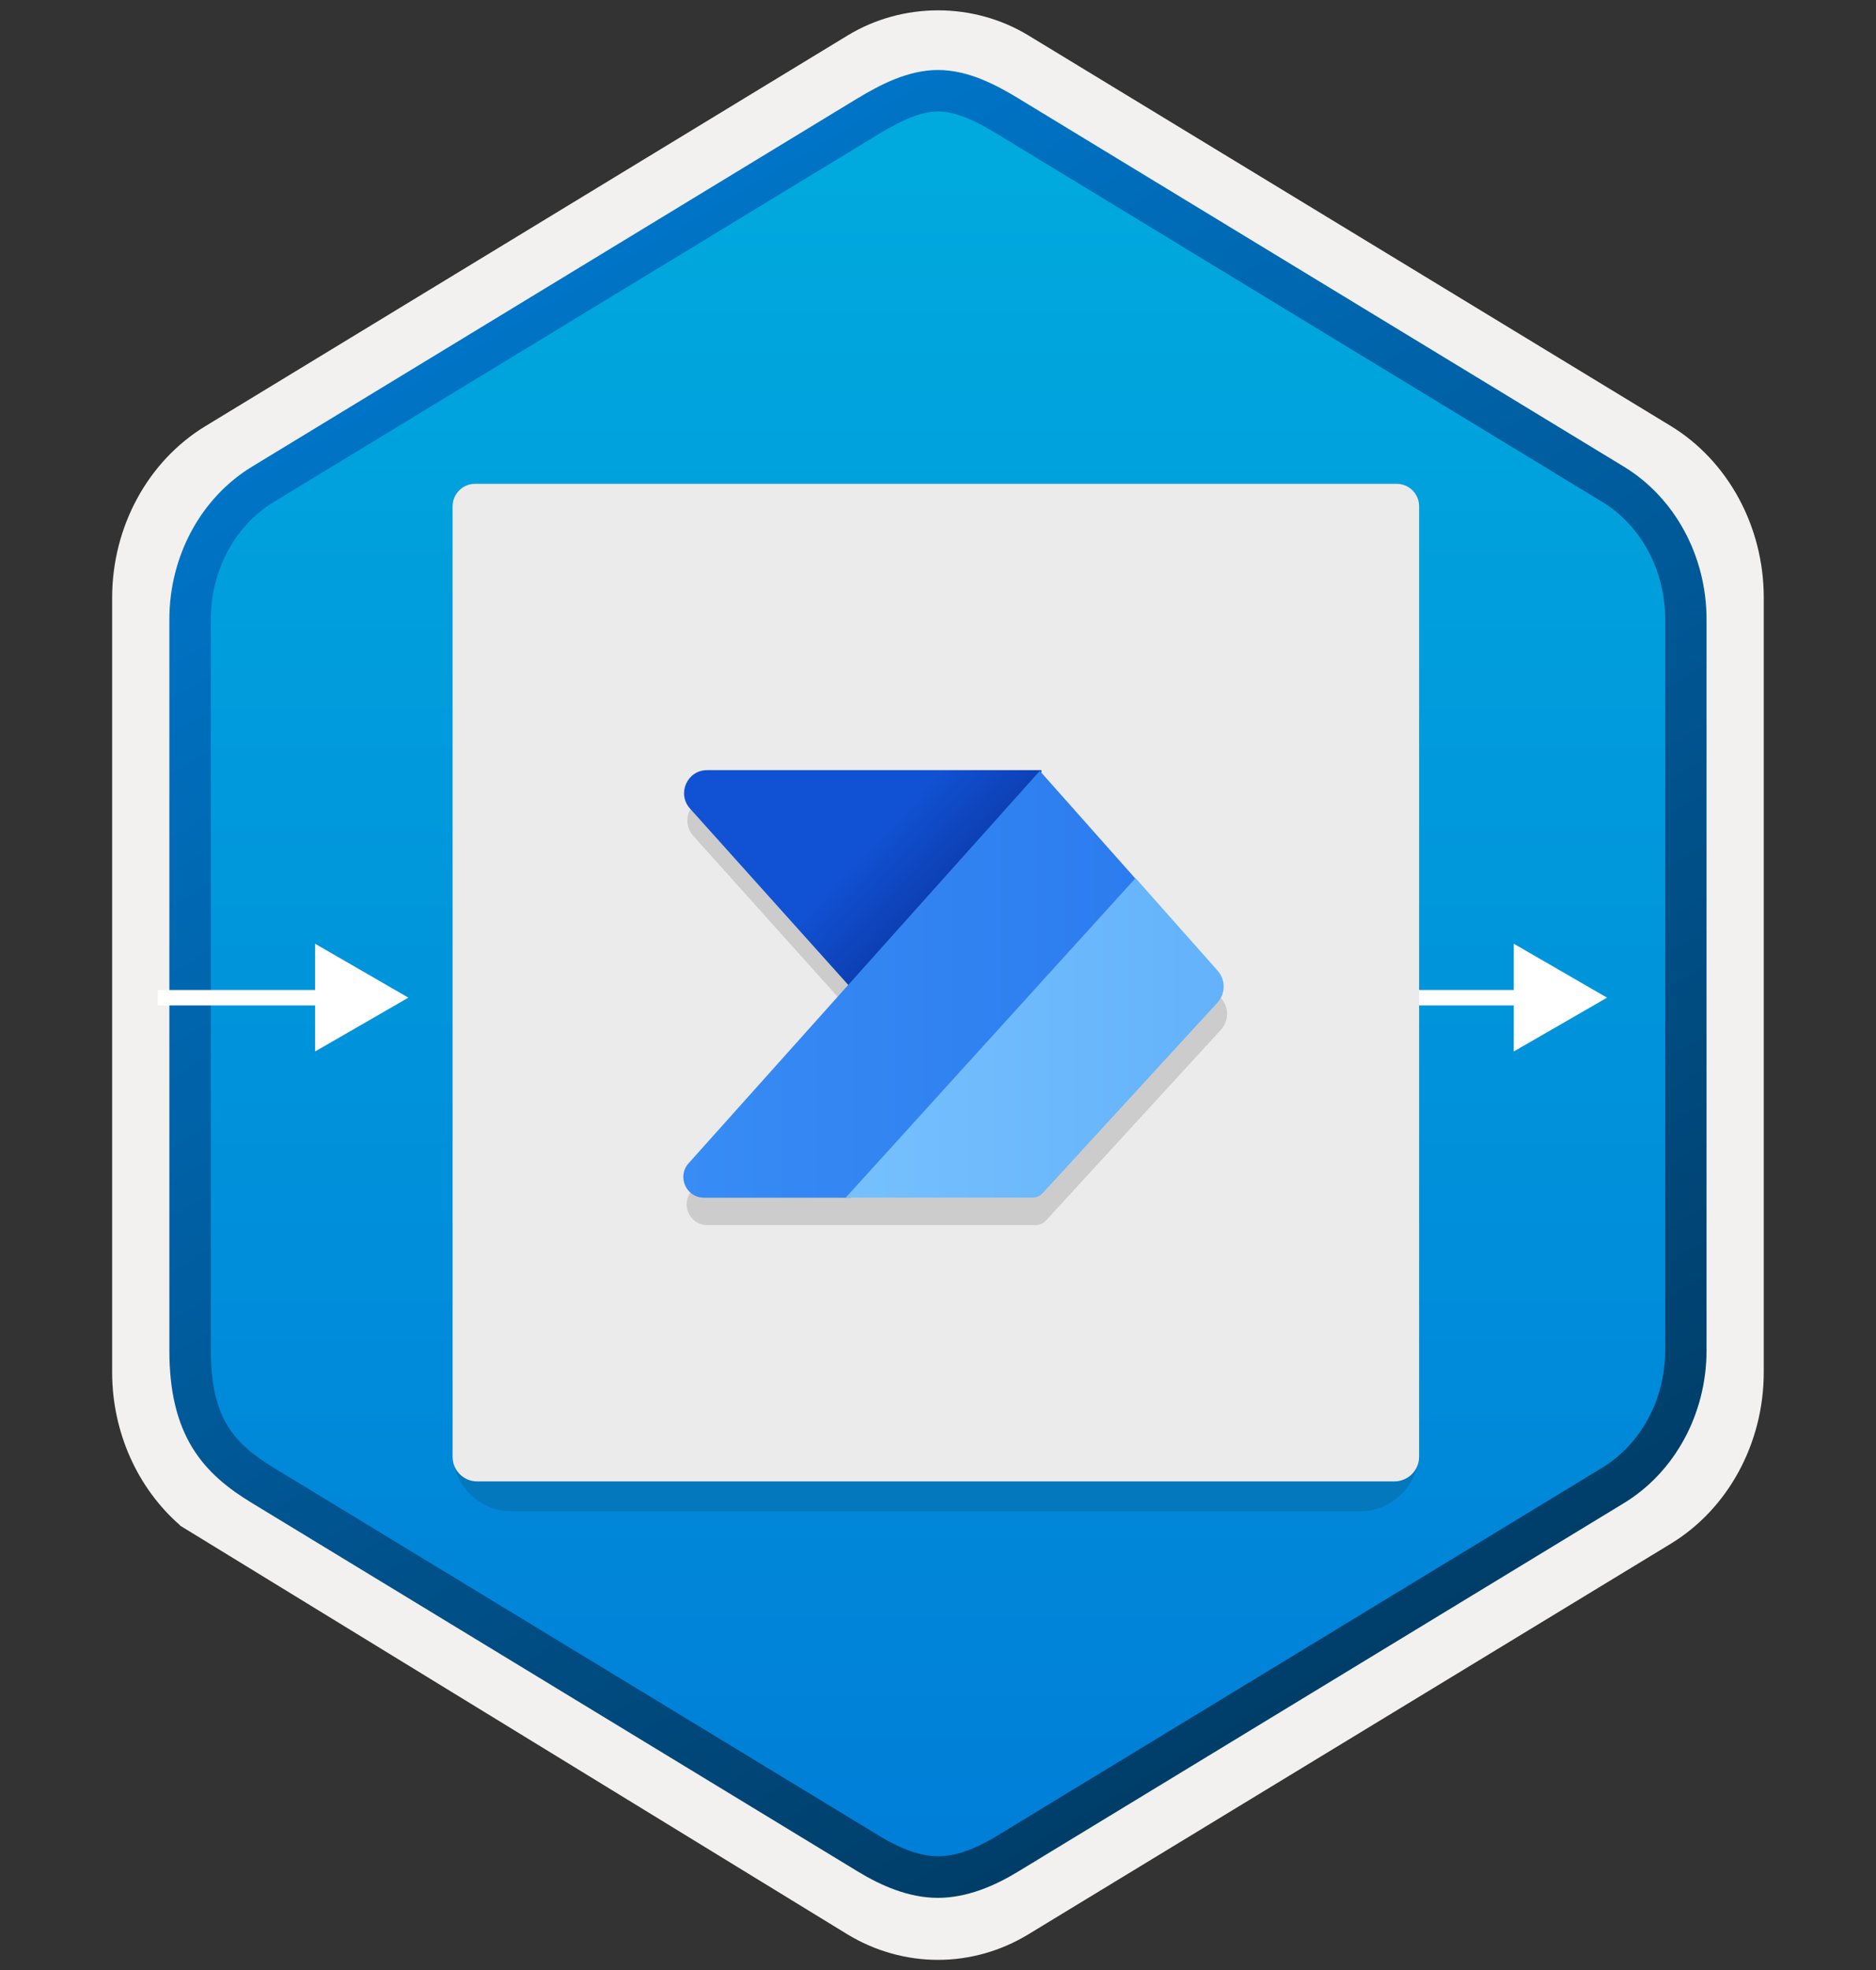
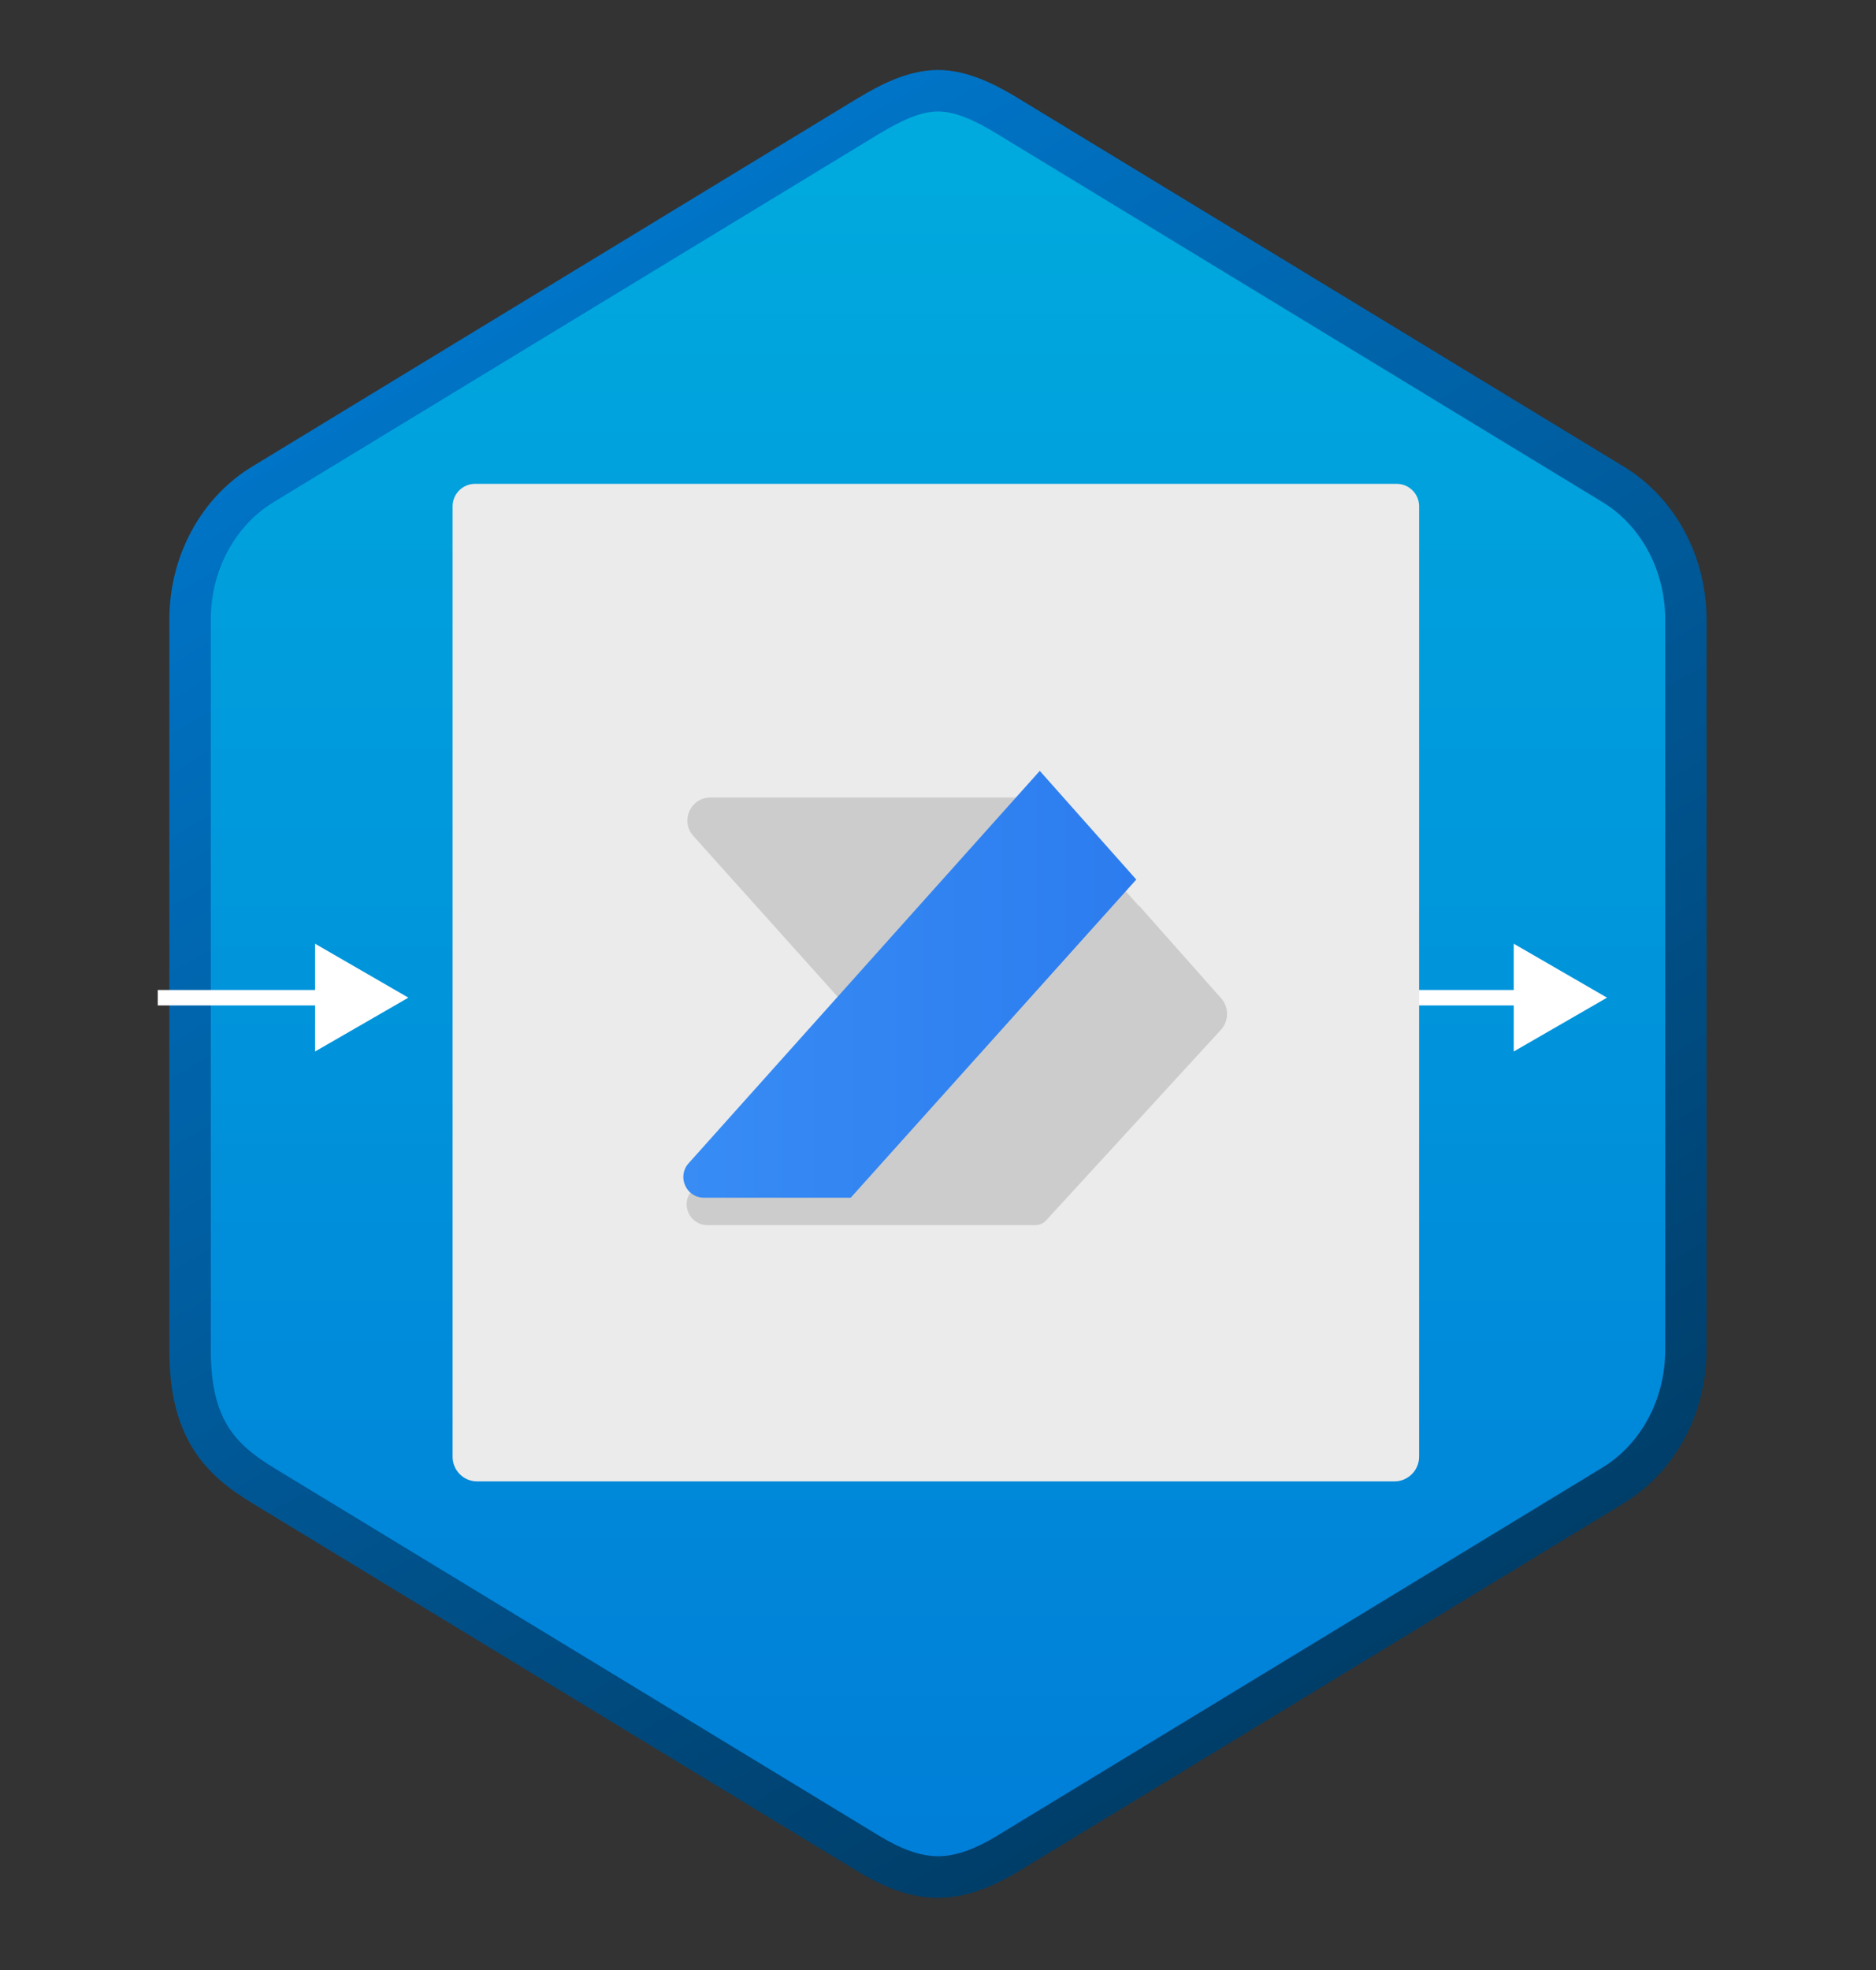
<svg xmlns="http://www.w3.org/2000/svg" width="181" height="190" viewBox="0 0 181 190" fill="none">
  <rect x="0" y="0" width="181" height="190" fill="#333333" stroke="none" />
-   <path d="M90.5 189C93.56 189 96.57 188.15 99.23 186.53L161.2 148.87C166.74 145.5 170.17 139.17 170.17 132.33V57.62C170.17 50.8 166.74 44.46 161.2 41.08L99.23 3.42C93.9 0.18 87.08 0.2 81.78 3.42L19.81 41.1C14.27 44.47 10.82 50.8 10.82 57.64V132.34C10.82 138.1 13.27 143.52 17.37 147.09V147.12L81.78 186.55C84.42 188.15 87.44 189 90.5 189ZM91.15 7.95C93.1 7.95 95.58 9.16 97.29 10.21L158.05 47.4C161.8 49.68 163.92 56.28 163.92 61.03L163.29 132.33C163.29 137.08 160.09 141.35 156.34 143.63L95.94 180.01C92.51 182.1 89.72 182.1 86.28 180.01L25.07 143.54C21.32 141.26 18.3 137.06 18.3 132.33V58.69C18.3 53.95 21.03 49.06 24.8 46.77L85.38 10.21C87.08 9.17 89.2 7.95 91.15 7.95Z" fill="#F2F1F0" />
-   <path fill-rule="evenodd" clip-rule="evenodd" d="M98.4 11.53C95.95 10.03 93.23 9.28 90.5 9.28C87.77 9.28 85.05 10.04 82.6 11.53L26.47 45.86C21.45 48.93 18.34 54.68 18.34 60.93V129.03C18.34 135.26 21.44 141.03 26.47 144.1L82.6 178.43C85.05 179.93 87.77 180.68 90.5 180.68C93.23 180.68 95.95 179.94 98.4 178.43L154.53 144.1C159.55 141.03 162.66 135.26 162.66 129.03V60.93C162.66 54.7 159.56 48.95 154.53 45.86L98.4 11.53Z" fill="url(#paint0_linear)" />
+   <path fill-rule="evenodd" clip-rule="evenodd" d="M98.4 11.53C95.95 10.03 93.23 9.28 90.5 9.28C87.77 9.28 85.05 10.04 82.6 11.53L26.47 45.86C21.45 48.93 18.34 54.68 18.34 60.93V129.03C18.34 135.26 21.44 141.03 26.47 144.1L82.6 178.43C85.05 179.93 87.77 180.68 90.5 180.68L154.53 144.1C159.55 141.03 162.66 135.26 162.66 129.03V60.93C162.66 54.7 159.56 48.95 154.53 45.86L98.4 11.53Z" fill="url(#paint0_linear)" />
  <path fill-rule="evenodd" clip-rule="evenodd" d="M90.5 10.75C92.18 10.75 94.07 11.62 96.13 12.87L154.6 48.41C158.25 50.63 160.66 54.9 160.66 59.73V130.21C160.66 135.03 158.25 139.31 154.6 141.53L96.14 177.07C94.18 178.26 92.26 179.01 90.51 179.01C88.76 179.01 86.84 178.26 84.88 177.07L26.4 141.54C24.39 140.31 22.94 139.11 21.96 137.5C20.98 135.9 20.34 133.68 20.34 130.22V59.74C20.34 54.91 22.75 50.64 26.4 48.42L84.86 12.88C86.95 11.63 88.81 10.75 90.5 10.75ZM98.21 180.5L156.67 144.96C161.59 141.97 164.65 136.35 164.65 130.22V59.74C164.65 53.61 161.59 47.99 156.67 45L98.21 9.46C96.1 8.18 93.39 6.75 90.5 6.75C87.6 6.75 84.89 8.19 82.8 9.45H82.79L24.32 45C19.4 47.99 16.34 53.61 16.34 59.74V130.22C16.34 134.18 17.08 137.17 18.54 139.58C20 141.98 22.06 143.58 24.32 144.95L82.78 180.49C85 181.84 87.67 183.02 90.49 183.02C93.31 183.02 95.99 181.85 98.21 180.5Z" fill="url(#paint1_linear)" />
  <path d="M147.57 95.47H122.87V96.96H147.57V95.47Z" fill="white" />
  <path d="M146.05 91.01L155.05 96.21L146.05 101.4V91.01Z" fill="white" />
  <path d="M31.92 95.47H15.22V96.96H31.92V95.47Z" fill="white" />
  <path d="M30.4 91.01L39.4 96.21L30.4 101.4V91.01Z" fill="white" />
-   <path opacity="0.15" d="M49.42 145.75H131.17C134.36 145.75 136.91 143.17 136.91 140.01V49.58H43.67V140.01C43.67 143.2 46.23 145.75 49.42 145.75Z" fill="#1F1D20" />
  <path d="M46.04 142.86H134.53C135.84 142.86 136.92 141.8 136.92 140.47V48.82C136.92 47.63 135.95 46.66 134.76 46.66H45.83C44.64 46.66 43.67 47.63 43.67 48.82V140.5C43.67 141.8 44.73 142.86 46.04 142.86Z" fill="#EBEBEB" />
  <path opacity="0.15" d="M117.81 96.26L109.89 87.33L109.87 87.36L100.8 77.14V76.91H68.54C66.62 76.91 65.61 79.18 66.89 80.61L82.16 97.62L66.76 114.82C65.61 116.1 66.52 118.14 68.24 118.14H82.4H99.93C100.31 118.14 100.66 117.98 100.92 117.7L117.76 99.35C118.58 98.48 118.6 97.15 117.81 96.26Z" fill="#1F1D20" />
-   <path d="M100.47 87.67L83.94 97.32L66.57 77.97C65.29 76.54 66.3 74.27 68.22 74.27H100.47V87.67Z" fill="url(#paint2_linear)" />
  <path d="M109.63 84.82L100.32 74.34L66.44 112.18C65.29 113.46 66.2 115.5 67.92 115.5H82.08L109.63 84.82Z" fill="url(#paint3_linear)" />
-   <path d="M117.48 93.61L109.56 84.68L81.6 115.49H99.62C100 115.49 100.35 115.33 100.61 115.05L117.45 96.7C118.25 95.83 118.27 94.5 117.48 93.61Z" fill="url(#paint4_linear)" />
  <defs>
    <linearGradient id="paint0_linear" x1="90.5" y1="9.28" x2="90.5" y2="180.679" gradientUnits="userSpaceOnUse">
      <stop stop-color="#00ABDE" />
      <stop offset="1" stop-color="#007ED8" />
    </linearGradient>
    <linearGradient id="paint1_linear" x1="36.62" y1="4.071" x2="203.296" y2="286.402" gradientUnits="userSpaceOnUse">
      <stop stop-color="#007ED8" />
      <stop offset="0.707" stop-color="#002D4C" />
    </linearGradient>
    <linearGradient id="paint2_linear" x1="68.156" y1="63.174" x2="105.746" y2="98.542" gradientUnits="userSpaceOnUse">
      <stop offset="0.46" stop-color="#1152D4" />
      <stop offset="0.616" stop-color="#0D3FB3" />
    </linearGradient>
    <linearGradient id="paint3_linear" x1="65.932" y1="94.917" x2="109.631" y2="94.917" gradientUnits="userSpaceOnUse">
      <stop stop-color="#388CF4" />
      <stop offset="1" stop-color="#2C7CEF" />
    </linearGradient>
    <linearGradient id="paint4_linear" x1="81.602" y1="100.091" x2="118.063" y2="100.091" gradientUnits="userSpaceOnUse">
      <stop stop-color="#76C0FD" />
      <stop offset="1" stop-color="#63B2FB" />
    </linearGradient>
  </defs>
</svg>